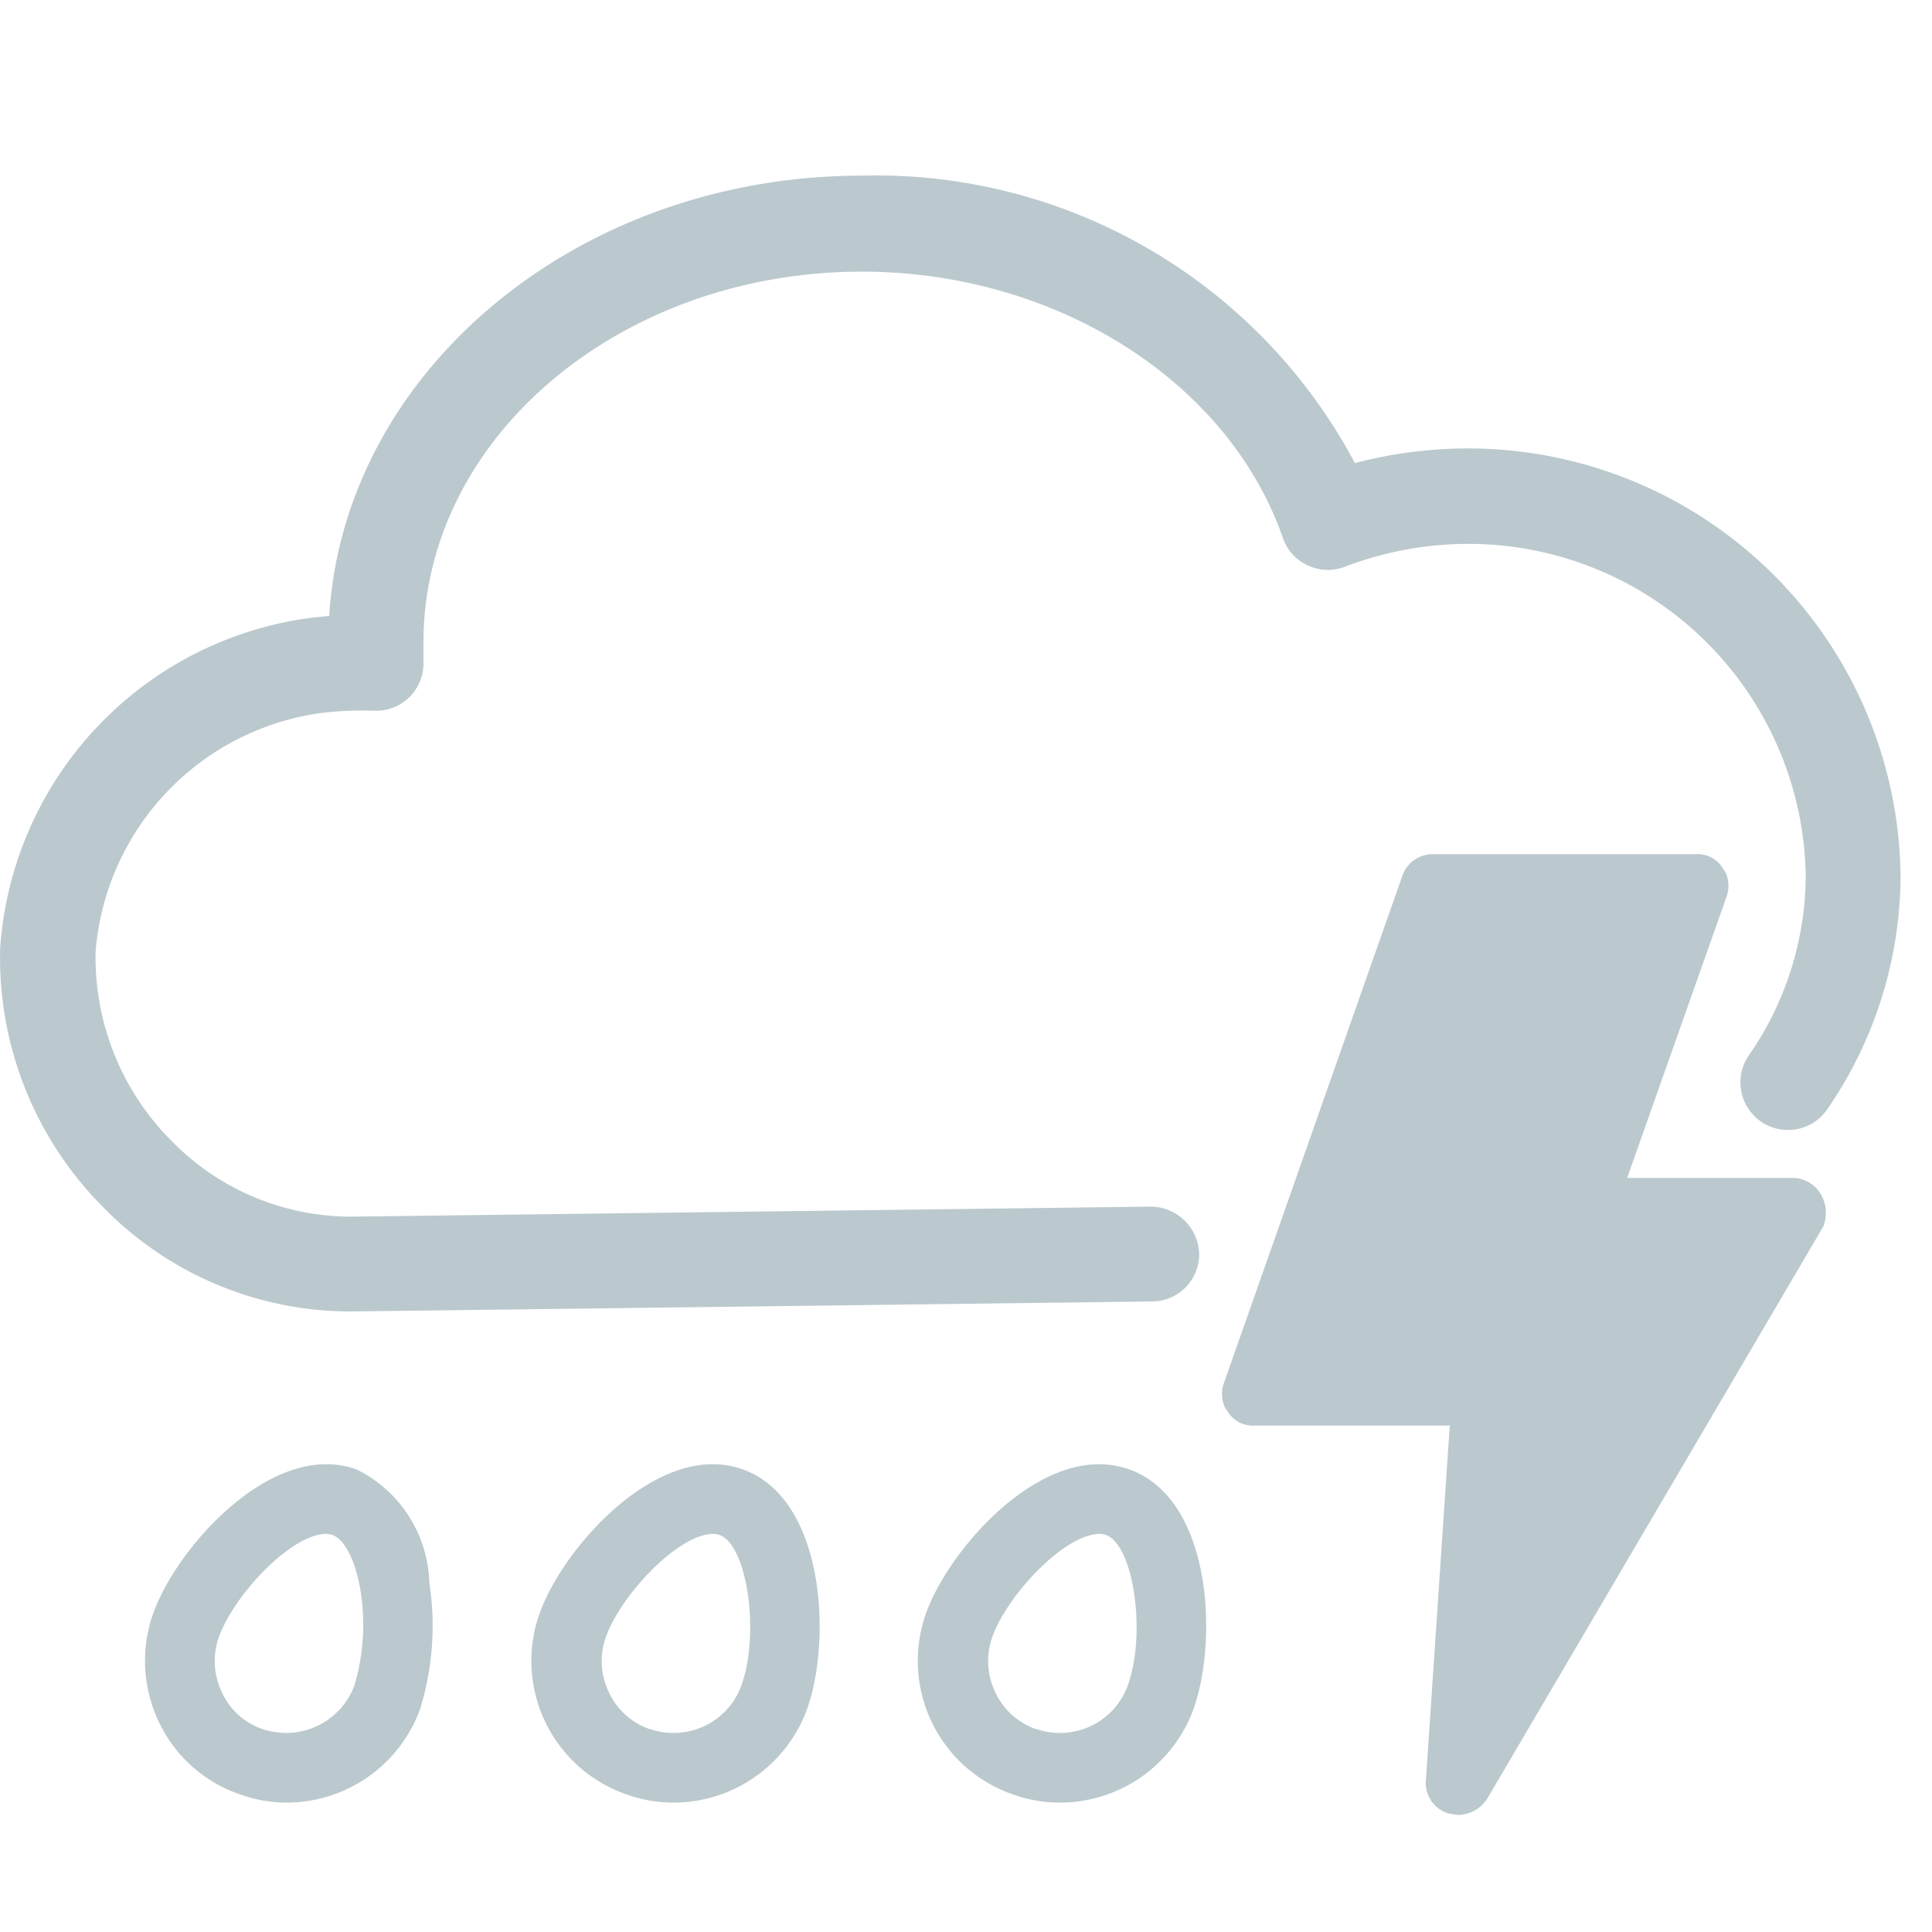
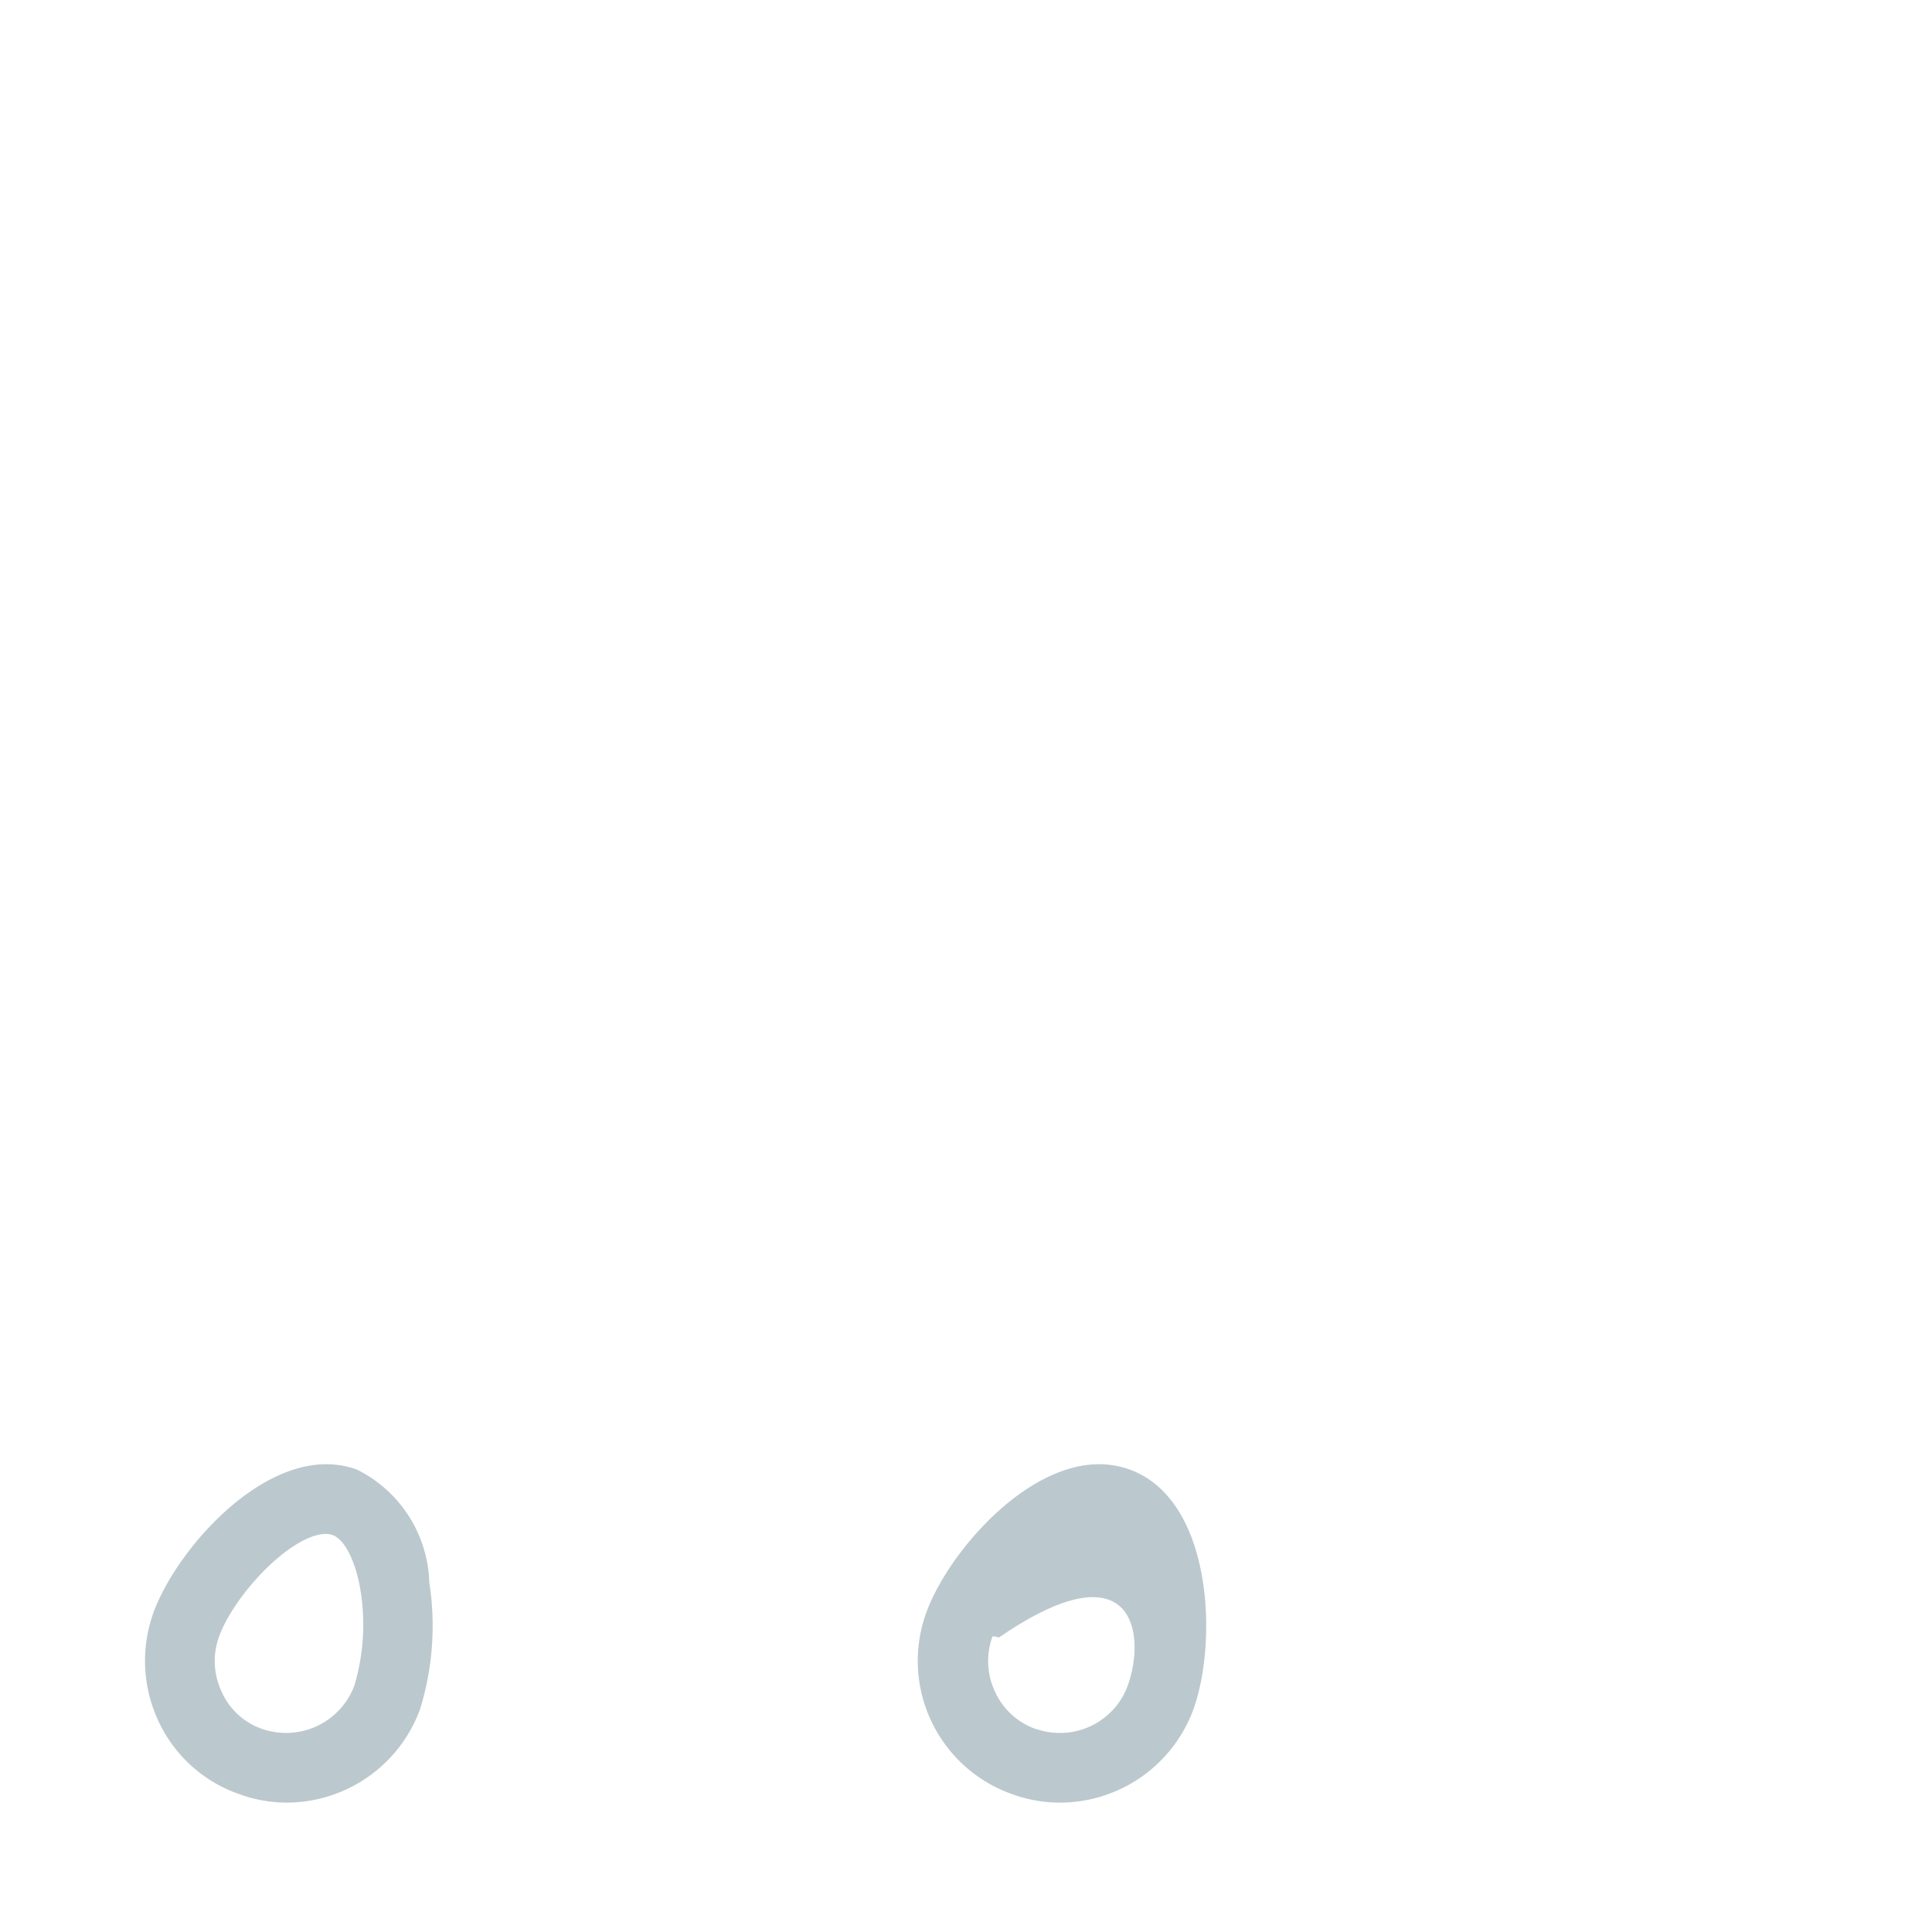
<svg xmlns="http://www.w3.org/2000/svg" width="33" height="33" viewBox="0 0 33 33">
  <defs>
    <style>.a{fill:#fff;}.b{fill:#bbc9ce;}</style>
  </defs>
  <g transform="translate(-697 -585)">
    <rect class="a" width="33" height="33" transform="translate(697 585)" />
    <g transform="translate(696.243 585)">
-       <path class="b" d="M25.79,7.66a7.605,7.605,0,0,0-1.89.25A9.263,9.263,0,0,0,15.48,3c-4.86,0-8.84,3.34-9.1,7.52l-.29.03A6.116,6.116,0,0,0,.76,16.19a6.03,6.03,0,0,0,1.76,4.43A5.9,5.9,0,0,0,6.84,22.4l13.6-.17a.807.807,0,0,0,.8-.82.833.833,0,0,0-.82-.8l-13.58.17A4.28,4.28,0,0,1,3.7,19.5a4.437,4.437,0,0,1-1.31-3.24,4.472,4.472,0,0,1,3.92-4.09,6.163,6.163,0,0,1,.87-.03.807.807,0,0,0,.81-.81v-.36c0-3.49,3.36-6.33,7.49-6.33,3.31,0,6.26,1.87,7.19,4.55a.8.8,0,0,0,.43.47.811.811,0,0,0,.63.02,5.916,5.916,0,0,1,2.09-.39,5.763,5.763,0,0,1,5.78,5.65,5.412,5.412,0,0,1-.96,3.07.813.813,0,1,0,1.34.92,7.063,7.063,0,0,0,1.24-3.98A7.387,7.387,0,0,0,25.79,7.66Z" />
-       <path class="b" d="M31.38,20.12H28.55l1.7-4.81a.551.551,0,0,0-.02-.41l-.06-.09a.5.5,0,0,0-.45-.22H25.23a.547.547,0,0,0-.52.37l-3.05,8.67a.551.551,0,0,0,.02.41l.06.09a.5.5,0,0,0,.45.22h3.33l-.41,6.09a.541.541,0,0,0,.41.54l.14.02a.608.608,0,0,0,.49-.26l5.75-9.79a.629.629,0,0,0-.06-.58A.557.557,0,0,0,31.38,20.12Z" />
      <path class="b" d="M6.85,25.1a1.538,1.538,0,0,0-.52-.09c-1.27,0-2.58,1.52-2.95,2.53a2.423,2.423,0,0,0,.08,1.85,2.376,2.376,0,0,0,1.37,1.25h0a2.373,2.373,0,0,0,.82.15A2.43,2.43,0,0,0,7.93,29.2a4.821,4.821,0,0,0,.16-2.17A2.226,2.226,0,0,0,6.85,25.1Zm-.04,3.69a1.245,1.245,0,0,1-1.16.81,1.32,1.32,0,0,1-.39-.06l-.03-.01a1.177,1.177,0,0,1-.69-.64,1.226,1.226,0,0,1-.04-.94c.27-.73,1.24-1.75,1.83-1.75a.425.425,0,0,1,.11.02c.21.08.4.46.48.98A3.642,3.642,0,0,1,6.81,28.79Z" />
-       <path class="b" d="M13.45,25.1a1.538,1.538,0,0,0-.52-.09c-1.27,0-2.58,1.52-2.95,2.53a2.414,2.414,0,0,0,1.45,3.1h0a2.386,2.386,0,0,0,.83.15,2.43,2.43,0,0,0,2.28-1.59C14.96,28.04,14.86,25.61,13.45,25.1Zm-.03,3.69a1.231,1.231,0,0,1-1.16.81,1.209,1.209,0,0,1-.38-.06l-.04-.01a1.206,1.206,0,0,1-.69-.64,1.226,1.226,0,0,1-.04-.94c.27-.73,1.24-1.75,1.83-1.75a.359.359,0,0,1,.11.02C13.52,26.39,13.74,27.9,13.42,28.79Z" />
-       <path class="b" d="M20.05,25.1a1.538,1.538,0,0,0-.52-.09c-1.27,0-2.58,1.52-2.95,2.53a2.414,2.414,0,0,0,1.45,3.1h0a2.386,2.386,0,0,0,.83.15,2.43,2.43,0,0,0,2.28-1.59C21.56,28.04,21.47,25.61,20.05,25.1Zm-.03,3.69a1.231,1.231,0,0,1-1.16.81,1.209,1.209,0,0,1-.38-.06l-.04-.01a1.206,1.206,0,0,1-.69-.64,1.226,1.226,0,0,1-.04-.94c.27-.73,1.24-1.75,1.83-1.75a.359.359,0,0,1,.11.02C20.12,26.39,20.34,27.9,20.02,28.79Z" />
+       <path class="b" d="M20.05,25.1a1.538,1.538,0,0,0-.52-.09c-1.27,0-2.58,1.52-2.95,2.53a2.414,2.414,0,0,0,1.45,3.1h0a2.386,2.386,0,0,0,.83.15,2.43,2.43,0,0,0,2.28-1.59C21.56,28.04,21.47,25.61,20.05,25.1Zm-.03,3.69a1.231,1.231,0,0,1-1.16.81,1.209,1.209,0,0,1-.38-.06l-.04-.01a1.206,1.206,0,0,1-.69-.64,1.226,1.226,0,0,1-.04-.94a.359.359,0,0,1,.11.02C20.12,26.39,20.34,27.9,20.02,28.79Z" />
    </g>
  </g>
</svg>